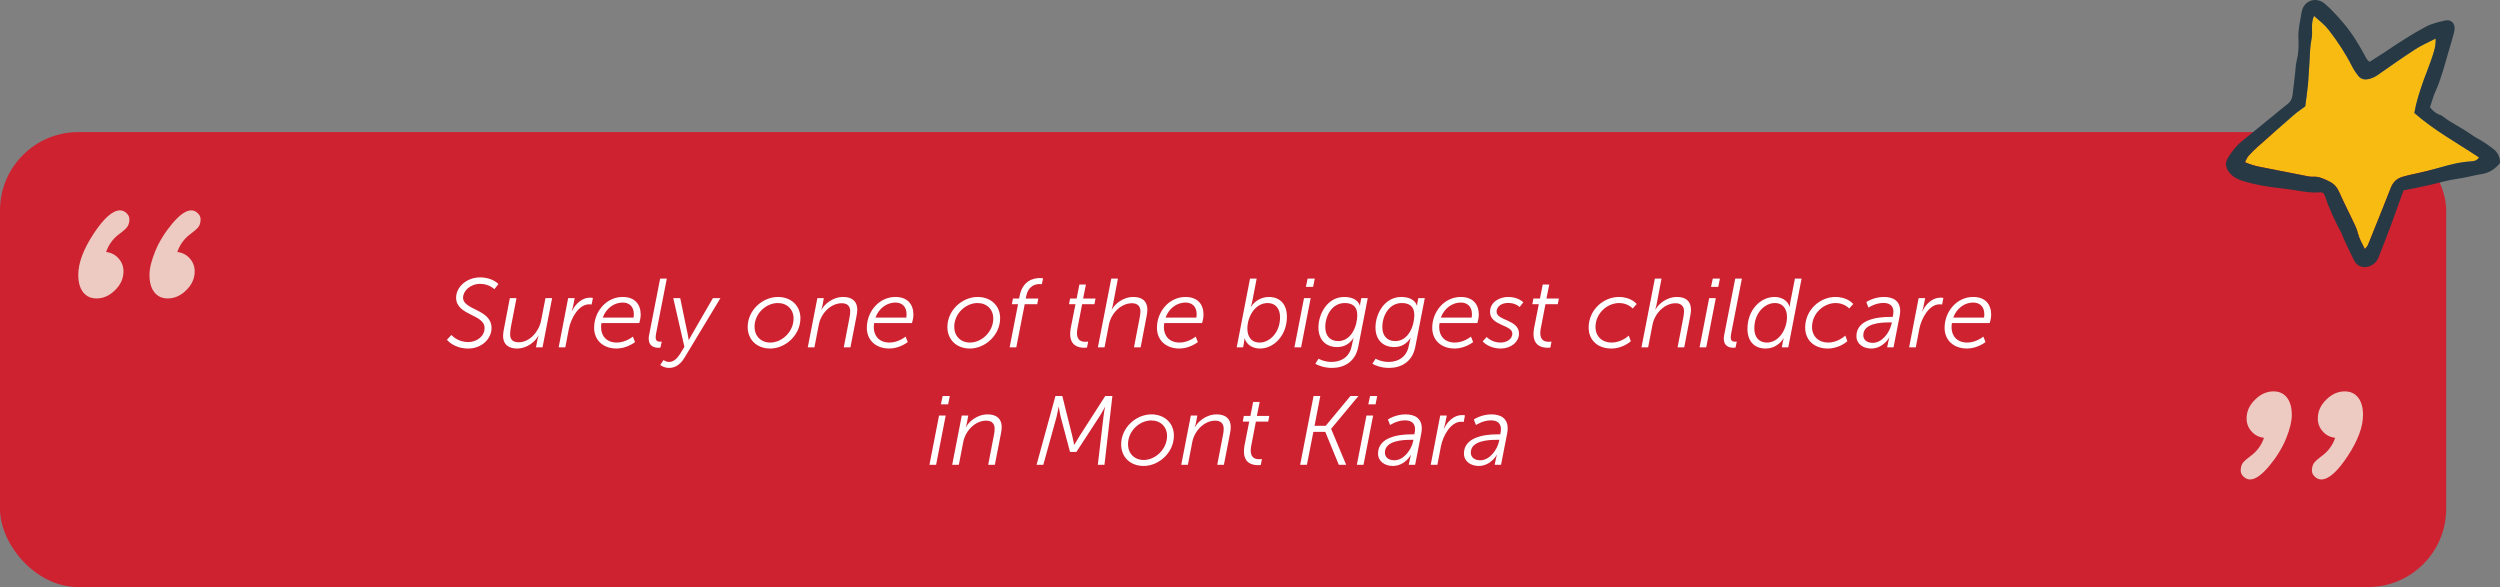
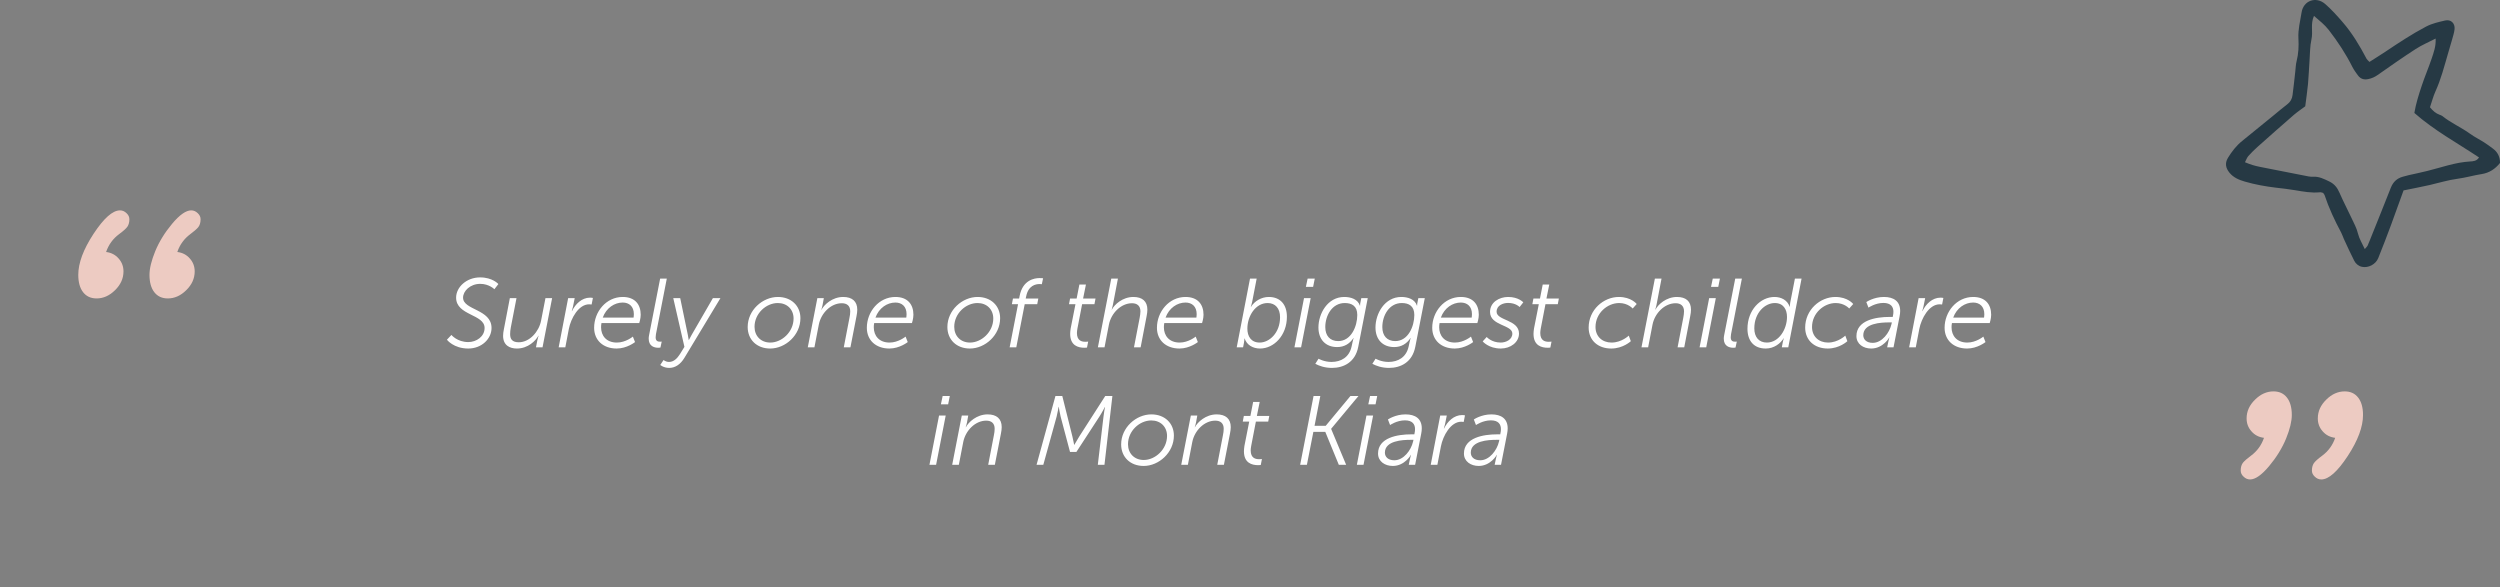
<svg xmlns="http://www.w3.org/2000/svg" width="511" height="120" viewBox="0 0 511 120" fill="none">
  <rect x="0" y="0" width="511" height="120" fill="#808080" stroke="none" />
-   <rect y="27" width="500" height="93" rx="16" fill="#CE2231" />
  <path d="M91.35 69.44L92.27 68.46C92.27 68.46 93.45 69.92 95.71 69.92C97.37 69.92 99.05 68.8 99.05 67.04C99.05 64.18 93.23 64.52 93.23 60.84C93.23 58.66 95.39 56.7 98.13 56.7C100.69 56.7 101.87 58.06 101.87 58.06L101.05 59.12C101.05 59.12 99.99 58.02 98.15 58.02C96.11 58.02 94.65 59.48 94.65 60.84C94.65 63.42 100.47 63.16 100.47 67.04C100.47 69.26 98.45 71.24 95.71 71.24C92.71 71.24 91.35 69.44 91.35 69.44ZM102.832 68.64C102.832 68.24 102.892 67.8 102.992 67.3L104.212 60.94H105.572L104.412 66.92C104.312 67.44 104.272 67.9 104.272 68.3C104.272 69.26 104.652 69.96 106.032 69.96C108.292 69.96 110.172 67.74 110.592 65.56L111.492 60.94H112.852L110.892 71H109.552L109.832 69.56C109.932 69.1 110.092 68.62 110.092 68.62H110.052C109.512 69.62 107.952 71.24 105.652 71.24C104.152 71.24 102.832 70.56 102.832 68.64ZM114.189 71L116.129 60.94H117.469L117.109 62.72C117.009 63.16 116.869 63.6 116.869 63.6H116.909C117.589 62.16 118.929 60.84 120.589 60.84C120.829 60.84 121.029 60.86 121.189 60.9L120.929 62.24C120.789 62.22 120.629 62.2 120.429 62.2C118.269 62.2 116.689 65.06 116.269 67.24L115.549 71H114.189ZM121.44 67C121.44 63.72 123.9 60.7 127.28 60.7C129.8 60.7 130.96 62.24 130.96 64.34C130.96 65.12 130.66 66.04 130.66 66.04H122.94C122.88 66.34 122.86 66.62 122.86 66.9C122.86 68.62 123.94 70.02 126.08 70.02C127.9 70.02 129.36 68.8 129.36 68.8L129.8 69.92C129.8 69.92 128.16 71.24 126.04 71.24C123.28 71.24 121.44 69.54 121.44 67ZM123.2 64.92H129.5C129.5 64.92 129.56 64.58 129.56 64.22C129.56 62.62 128.58 61.84 127.28 61.84C125.6 61.84 123.92 62.94 123.2 64.92ZM132.594 69.22C132.594 69.02 132.614 68.78 132.674 68.5L134.934 56.94H136.294L134.074 68.32C134.034 68.54 134.014 68.78 134.014 68.94C134.014 69.78 134.534 69.84 134.954 69.84C135.134 69.84 135.254 69.82 135.254 69.82L134.994 71.04C134.994 71.04 134.774 71.08 134.534 71.08C133.754 71.08 132.594 70.78 132.594 69.22ZM135.636 73.58C135.636 73.58 136.056 73.98 136.756 73.98C137.696 73.98 138.416 73.28 138.996 72.36L139.896 70.9L137.616 60.94H139.036L140.596 68.46C140.696 68.96 140.776 69.52 140.776 69.52H140.796C140.796 69.52 141.076 68.96 141.356 68.48L145.716 60.94H147.256L139.896 73.14C139.096 74.48 137.996 75.2 136.796 75.2C135.656 75.2 134.956 74.6 134.956 74.6L135.636 73.58ZM152.826 66.84C152.826 63.4 155.866 60.7 159.006 60.7C161.726 60.7 163.606 62.5 163.606 65.04C163.606 68.52 160.526 71.24 157.426 71.24C154.686 71.24 152.826 69.42 152.826 66.84ZM154.226 66.8C154.226 68.68 155.526 70.02 157.446 70.02C159.786 70.02 162.206 67.86 162.206 65.1C162.206 63.24 160.886 61.94 158.986 61.94C156.586 61.94 154.226 64.08 154.226 66.8ZM165.107 71L167.067 60.94H168.387L168.127 62.38C168.047 62.84 167.867 63.32 167.867 63.32H167.907C168.427 62.3 170.107 60.7 172.347 60.7C174.167 60.7 175.227 61.58 175.227 63.3C175.227 63.7 175.167 64.14 175.067 64.64L173.827 71H172.467L173.627 64.98C173.727 64.52 173.787 64.06 173.787 63.64C173.787 62.5 173.107 61.98 172.067 61.98C169.807 61.98 167.827 64.02 167.367 66.34L166.467 71H165.107ZM177.182 67C177.182 63.72 179.642 60.7 183.022 60.7C185.542 60.7 186.702 62.24 186.702 64.34C186.702 65.12 186.402 66.04 186.402 66.04H178.682C178.622 66.34 178.602 66.62 178.602 66.9C178.602 68.62 179.682 70.02 181.822 70.02C183.642 70.02 185.102 68.8 185.102 68.8L185.542 69.92C185.542 69.92 183.902 71.24 181.782 71.24C179.022 71.24 177.182 69.54 177.182 67ZM178.942 64.92H185.242C185.242 64.92 185.302 64.58 185.302 64.22C185.302 62.62 184.322 61.84 183.022 61.84C181.342 61.84 179.662 62.94 178.942 64.92ZM193.646 66.84C193.646 63.4 196.686 60.7 199.826 60.7C202.546 60.7 204.426 62.5 204.426 65.04C204.426 68.52 201.346 71.24 198.246 71.24C195.506 71.24 193.646 69.42 193.646 66.84ZM195.046 66.8C195.046 68.68 196.346 70.02 198.266 70.02C200.606 70.02 203.026 67.86 203.026 65.1C203.026 63.24 201.706 61.94 199.806 61.94C197.406 61.94 195.046 64.08 195.046 66.8ZM206.369 71L208.089 62.18H206.829L207.049 61.02H208.309L208.409 60.5C209.029 57.24 211.429 56.84 212.469 56.84C212.909 56.84 213.209 56.88 213.209 56.88L212.949 58.1C212.949 58.1 212.769 58.06 212.489 58.06C211.709 58.06 210.189 58.34 209.749 60.58L209.649 61.02H212.229L212.009 62.18H209.449L207.729 71H206.369ZM218.744 68.24C218.744 67.92 218.784 67.56 218.844 67.14L219.824 62.18H218.504L218.724 61.02H220.064L220.624 58.16H221.964L221.384 61.02H223.924L223.704 62.18H221.184L220.224 67.16C220.164 67.5 220.124 67.8 220.124 68.06C220.124 69.64 221.104 69.86 221.844 69.86C222.204 69.86 222.424 69.82 222.424 69.82L222.184 71.04C222.184 71.04 221.944 71.08 221.664 71.08C220.364 71.08 218.744 70.64 218.744 68.24ZM224.404 71L227.144 56.94H228.504L227.464 62.38C227.364 62.84 227.224 63.28 227.224 63.28H227.264C227.784 62.26 229.444 60.7 231.664 60.7C233.484 60.7 234.524 61.58 234.524 63.3C234.524 63.7 234.464 64.14 234.364 64.64L233.144 71H231.784L232.944 64.98C233.024 64.52 233.104 64.06 233.104 63.64C233.104 62.5 232.404 61.98 231.384 61.98C229.124 61.98 227.124 64.02 226.664 66.34L225.764 71H224.404ZM236.479 67C236.479 63.72 238.939 60.7 242.319 60.7C244.839 60.7 245.999 62.24 245.999 64.34C245.999 65.12 245.699 66.04 245.699 66.04H237.979C237.919 66.34 237.899 66.62 237.899 66.9C237.899 68.62 238.979 70.02 241.119 70.02C242.939 70.02 244.399 68.8 244.399 68.8L244.839 69.92C244.839 69.92 243.199 71.24 241.079 71.24C238.319 71.24 236.479 69.54 236.479 67ZM238.239 64.92H244.539C244.539 64.92 244.599 64.58 244.599 64.22C244.599 62.62 243.619 61.84 242.319 61.84C240.639 61.84 238.959 62.94 238.239 64.92ZM252.783 71L255.503 56.94H256.863L255.923 61.8C255.823 62.26 255.663 62.72 255.663 62.72H255.703C256.423 61.54 257.843 60.7 259.343 60.7C261.703 60.7 263.043 62.26 263.043 64.74C263.043 68.58 260.363 71.24 257.563 71.24C256.083 71.24 254.843 70.52 254.403 69.18H254.363C254.363 69.18 254.363 69.6 254.263 70.08L254.083 71H252.783ZM254.963 67.18C254.963 68.72 255.703 70.02 257.483 70.02C259.423 70.02 261.643 68.08 261.643 64.84C261.643 63.04 260.683 61.94 259.103 61.94C256.623 61.94 254.963 64.6 254.963 67.18ZM266.92 58.64L267.28 56.94H268.74L268.4 58.64H266.92ZM264.58 71L266.54 60.94H267.9L265.94 71H264.58ZM269.508 73.32C269.508 73.32 270.628 73.98 272.148 73.98C274.088 73.98 275.788 73.04 276.268 70.82L276.468 69.9C276.528 69.52 276.688 69.1 276.688 69.1H276.648C275.868 70.26 274.788 70.94 273.308 70.94C270.928 70.94 269.488 69.36 269.488 66.94C269.488 64.12 271.348 60.7 274.768 60.7C276.108 60.7 277.528 61.14 277.968 62.48H278.008C278.008 62.48 277.988 62.26 278.028 62.04L278.248 60.94H279.568L277.628 70.88C277.008 74.08 274.608 75.2 272.248 75.2C270.748 75.2 269.588 74.76 268.848 74.36L269.508 73.32ZM270.888 66.86C270.888 68.62 271.848 69.72 273.528 69.72C276.188 69.72 277.428 66.68 277.428 64.38C277.428 62.56 276.328 61.94 274.868 61.94C272.308 61.94 270.888 64.46 270.888 66.86ZM281.168 73.32C281.168 73.32 282.288 73.98 283.808 73.98C285.748 73.98 287.448 73.04 287.928 70.82L288.128 69.9C288.188 69.52 288.348 69.1 288.348 69.1H288.308C287.528 70.26 286.448 70.94 284.968 70.94C282.588 70.94 281.148 69.36 281.148 66.94C281.148 64.12 283.008 60.7 286.428 60.7C287.768 60.7 289.188 61.14 289.628 62.48H289.668C289.668 62.48 289.648 62.26 289.688 62.04L289.908 60.94H291.228L289.288 70.88C288.668 74.08 286.268 75.2 283.908 75.2C282.408 75.2 281.248 74.76 280.508 74.36L281.168 73.32ZM282.548 66.86C282.548 68.62 283.508 69.72 285.188 69.72C287.848 69.72 289.088 66.68 289.088 64.38C289.088 62.56 287.988 61.94 286.528 61.94C283.968 61.94 282.548 64.46 282.548 66.86ZM292.748 67C292.748 63.72 295.208 60.7 298.588 60.7C301.108 60.7 302.268 62.24 302.268 64.34C302.268 65.12 301.968 66.04 301.968 66.04H294.248C294.188 66.34 294.168 66.62 294.168 66.9C294.168 68.62 295.248 70.02 297.388 70.02C299.208 70.02 300.668 68.8 300.668 68.8L301.108 69.92C301.108 69.92 299.468 71.24 297.348 71.24C294.588 71.24 292.748 69.54 292.748 67ZM294.508 64.92H300.808C300.808 64.92 300.868 64.58 300.868 64.22C300.868 62.62 299.888 61.84 298.588 61.84C296.908 61.84 295.228 62.94 294.508 64.92ZM303.063 69.78L303.883 68.88C303.883 68.88 304.863 70.02 306.743 70.02C307.843 70.02 309.123 69.4 309.123 68.18C309.123 66.36 304.563 66.6 304.563 63.76C304.563 61.76 306.463 60.7 308.263 60.7C310.403 60.7 311.363 61.8 311.363 61.8L310.603 62.76C310.603 62.76 309.863 61.92 308.243 61.92C307.223 61.92 305.903 62.42 305.903 63.72C305.903 65.56 310.483 65.3 310.483 68.18C310.483 69.96 308.763 71.24 306.763 71.24C304.263 71.24 303.063 69.78 303.063 69.78ZM313.451 68.24C313.451 67.92 313.491 67.56 313.551 67.14L314.531 62.18H313.211L313.431 61.02H314.771L315.331 58.16H316.671L316.091 61.02H318.631L318.411 62.18H315.891L314.931 67.16C314.871 67.5 314.831 67.8 314.831 68.06C314.831 69.64 315.811 69.86 316.551 69.86C316.911 69.86 317.131 69.82 317.131 69.82L316.891 71.04C316.891 71.04 316.651 71.08 316.371 71.08C315.071 71.08 313.451 70.64 313.451 68.24ZM324.721 66.96C324.721 63.32 327.761 60.7 330.901 60.7C333.441 60.7 334.541 62.14 334.541 62.14L333.721 63.06C333.721 63.06 332.761 61.94 330.961 61.94C328.561 61.94 326.121 64 326.121 66.84C326.121 68.76 327.481 70.02 329.401 70.02C331.461 70.02 332.921 68.6 332.921 68.6L333.341 69.74C333.341 69.74 331.761 71.24 329.341 71.24C326.601 71.24 324.721 69.54 324.721 66.96ZM335.517 71L338.257 56.94H339.617L338.577 62.38C338.477 62.84 338.337 63.28 338.337 63.28H338.377C338.897 62.26 340.557 60.7 342.777 60.7C344.597 60.7 345.637 61.58 345.637 63.3C345.637 63.7 345.577 64.14 345.477 64.64L344.257 71H342.897L344.057 64.98C344.137 64.52 344.217 64.06 344.217 63.64C344.217 62.5 343.517 61.98 342.497 61.98C340.237 61.98 338.237 64.02 337.777 66.34L336.877 71H335.517ZM349.732 58.64L350.092 56.94H351.552L351.212 58.64H349.732ZM347.392 71L349.352 60.94H350.712L348.752 71H347.392ZM352.341 69.22C352.341 69.02 352.361 68.78 352.421 68.5L354.681 56.94H356.041L353.821 68.32C353.781 68.54 353.761 68.78 353.761 68.94C353.761 69.78 354.281 69.84 354.701 69.84C354.881 69.84 355.001 69.82 355.001 69.82L354.741 71.04C354.741 71.04 354.521 71.08 354.281 71.08C353.501 71.08 352.341 70.78 352.341 69.22ZM357.182 67.2C357.182 63.36 359.842 60.7 362.702 60.7C364.102 60.7 365.362 61.36 365.802 62.7H365.842C365.842 62.7 365.842 62.28 365.922 61.86L366.882 56.94H368.242L365.522 71H364.202L364.402 69.94C364.482 69.5 364.622 69.14 364.622 69.14H364.582C363.922 70.22 362.602 71.24 360.922 71.24C358.502 71.24 357.182 69.68 357.182 67.2ZM358.582 67.12C358.582 68.92 359.542 70.02 361.142 70.02C363.642 70.02 365.262 67.26 365.262 64.78C365.262 63.22 364.502 61.94 362.762 61.94C360.802 61.94 358.582 63.88 358.582 67.12ZM368.978 66.96C368.978 63.32 372.018 60.7 375.158 60.7C377.698 60.7 378.798 62.14 378.798 62.14L377.978 63.06C377.978 63.06 377.018 61.94 375.218 61.94C372.818 61.94 370.378 64 370.378 66.84C370.378 68.76 371.738 70.02 373.658 70.02C375.718 70.02 377.178 68.6 377.178 68.6L377.598 69.74C377.598 69.74 376.018 71.24 373.598 71.24C370.858 71.24 368.978 69.54 368.978 66.96ZM379.455 68.7C379.455 65.44 383.455 64.78 386.235 64.78H386.875C386.995 64.24 387.015 63.96 387.015 63.72C387.015 62.72 386.495 61.92 384.955 61.92C383.295 61.92 381.915 62.88 381.915 62.88L381.475 61.74C381.475 61.74 382.975 60.7 385.075 60.7C387.075 60.7 388.395 61.58 388.395 63.56C388.395 63.9 388.355 64.26 388.275 64.66L387.035 71H385.735L385.975 69.84C386.075 69.34 386.195 68.98 386.195 68.98H386.155C386.195 68.98 384.915 71.24 382.475 71.24C380.855 71.24 379.455 70.32 379.455 68.7ZM380.855 68.52C380.855 69.34 381.455 70.08 382.795 70.08C384.675 70.08 386.215 68.02 386.615 66.26L386.695 65.9H386.115C384.435 65.9 380.855 66.08 380.855 68.52ZM390.225 71L392.165 60.94H393.505L393.145 62.72C393.045 63.16 392.905 63.6 392.905 63.6H392.945C393.625 62.16 394.965 60.84 396.625 60.84C396.865 60.84 397.065 60.86 397.225 60.9L396.965 62.24C396.825 62.22 396.665 62.2 396.465 62.2C394.305 62.2 392.725 65.06 392.305 67.24L391.585 71H390.225ZM397.475 67C397.475 63.72 399.935 60.7 403.315 60.7C405.835 60.7 406.995 62.24 406.995 64.34C406.995 65.12 406.695 66.04 406.695 66.04H398.975C398.915 66.34 398.895 66.62 398.895 66.9C398.895 68.62 399.975 70.02 402.115 70.02C403.935 70.02 405.395 68.8 405.395 68.8L405.835 69.92C405.835 69.92 404.195 71.24 402.075 71.24C399.315 71.24 397.475 69.54 397.475 67ZM399.235 64.92H405.535C405.535 64.92 405.595 64.58 405.595 64.22C405.595 62.62 404.615 61.84 403.315 61.84C401.635 61.84 399.955 62.94 399.235 64.92ZM192.32 82.64L192.68 80.94H194.14L193.8 82.64H192.32ZM189.98 95L191.94 84.94H193.3L191.34 95H189.98ZM194.628 95L196.588 84.94H197.908L197.648 86.38C197.568 86.84 197.388 87.32 197.388 87.32H197.428C197.948 86.3 199.628 84.7 201.868 84.7C203.688 84.7 204.748 85.58 204.748 87.3C204.748 87.7 204.688 88.14 204.588 88.64L203.348 95H201.988L203.148 88.98C203.248 88.52 203.308 88.06 203.308 87.64C203.308 86.5 202.628 85.98 201.588 85.98C199.328 85.98 197.348 88.02 196.888 90.34L195.988 95H194.628ZM211.873 95L215.733 80.94H217.133L219.193 89.2C219.373 89.92 219.553 90.92 219.553 90.92H219.593C219.593 90.92 220.153 89.94 220.613 89.2L225.913 80.94H227.373L225.753 95H224.393L225.553 85.16C225.633 84.4 225.853 83.2 225.873 83.2H225.833C225.833 83.2 225.193 84.44 224.713 85.16L220.013 92.38H218.713L216.793 85.16C216.613 84.46 216.413 83.16 216.413 83.16H216.373C216.373 83.16 216.173 84.4 215.973 85.16L213.253 95H211.873ZM229.164 90.84C229.164 87.4 232.204 84.7 235.344 84.7C238.064 84.7 239.944 86.5 239.944 89.04C239.944 92.52 236.864 95.24 233.764 95.24C231.024 95.24 229.164 93.42 229.164 90.84ZM230.564 90.8C230.564 92.68 231.864 94.02 233.784 94.02C236.124 94.02 238.544 91.86 238.544 89.1C238.544 87.24 237.224 85.94 235.324 85.94C232.924 85.94 230.564 88.08 230.564 90.8ZM241.445 95L243.405 84.94H244.725L244.465 86.38C244.385 86.84 244.205 87.32 244.205 87.32H244.245C244.765 86.3 246.445 84.7 248.685 84.7C250.505 84.7 251.565 85.58 251.565 87.3C251.565 87.7 251.505 88.14 251.405 88.64L250.165 95H248.805L249.965 88.98C250.065 88.52 250.125 88.06 250.125 87.64C250.125 86.5 249.445 85.98 248.405 85.98C246.145 85.98 244.165 88.02 243.705 90.34L242.805 95H241.445ZM254.261 92.24C254.261 91.92 254.301 91.56 254.361 91.14L255.341 86.18H254.021L254.241 85.02H255.581L256.141 82.16H257.481L256.901 85.02H259.441L259.221 86.18H256.701L255.741 91.16C255.681 91.5 255.641 91.8 255.641 92.06C255.641 93.64 256.621 93.86 257.361 93.86C257.721 93.86 257.941 93.82 257.941 93.82L257.701 95.04C257.701 95.04 257.461 95.08 257.181 95.08C255.881 95.08 254.261 94.64 254.261 92.24ZM265.751 95L268.491 80.94H269.871L268.691 87.04H270.971L276.031 80.94H277.671L272.091 87.64V87.68L275.151 95H273.651L270.891 88.28H268.451L267.131 95H265.751ZM279.683 82.64L280.043 80.94H281.503L281.163 82.64H279.683ZM277.343 95L279.303 84.94H280.663L278.703 95H277.343ZM281.672 92.7C281.672 89.44 285.672 88.78 288.452 88.78H289.092C289.212 88.24 289.232 87.96 289.232 87.72C289.232 86.72 288.712 85.92 287.172 85.92C285.512 85.92 284.132 86.88 284.132 86.88L283.692 85.74C283.692 85.74 285.192 84.7 287.292 84.7C289.292 84.7 290.612 85.58 290.612 87.56C290.612 87.9 290.572 88.26 290.492 88.66L289.252 95H287.952L288.192 93.84C288.292 93.34 288.412 92.98 288.412 92.98H288.372C288.412 92.98 287.132 95.24 284.692 95.24C283.072 95.24 281.672 94.32 281.672 92.7ZM283.072 92.52C283.072 93.34 283.672 94.08 285.012 94.08C286.892 94.08 288.432 92.02 288.832 90.26L288.912 89.9H288.332C286.652 89.9 283.072 90.08 283.072 92.52ZM292.441 95L294.381 84.94H295.721L295.361 86.72C295.261 87.16 295.121 87.6 295.121 87.6H295.161C295.841 86.16 297.181 84.84 298.841 84.84C299.081 84.84 299.281 84.86 299.441 84.9L299.181 86.24C299.041 86.22 298.881 86.2 298.681 86.2C296.521 86.2 294.941 89.06 294.521 91.24L293.801 95H292.441ZM299.23 92.7C299.23 89.44 303.23 88.78 306.01 88.78H306.65C306.77 88.24 306.79 87.96 306.79 87.72C306.79 86.72 306.27 85.92 304.73 85.92C303.07 85.92 301.69 86.88 301.69 86.88L301.25 85.74C301.25 85.74 302.75 84.7 304.85 84.7C306.85 84.7 308.17 85.58 308.17 87.56C308.17 87.9 308.13 88.26 308.05 88.66L306.81 95H305.51L305.75 93.84C305.85 93.34 305.97 92.98 305.97 92.98H305.93C305.97 92.98 304.69 95.24 302.25 95.24C300.63 95.24 299.23 94.32 299.23 92.7ZM300.63 92.52C300.63 93.34 301.23 94.08 302.57 94.08C304.45 94.08 305.99 92.02 306.39 90.26L306.47 89.9H305.89C304.21 89.9 300.63 90.08 300.63 92.52Z" fill="white" />
  <path d="M21.686 51.508C22.737 51.635 23.592 52.079 24.251 52.841C24.91 53.582 25.24 54.46 25.24 55.476C25.24 56.915 24.663 58.196 23.509 59.318C22.376 60.439 21.119 61 19.739 61C18.565 61 17.648 60.577 16.989 59.73C16.33 58.884 16 57.698 16 56.175C16 53.762 17.04 50.968 19.121 47.794C21.223 44.598 23.025 43 24.529 43C25.023 43 25.466 43.191 25.858 43.571C26.249 43.931 26.445 44.344 26.445 44.809C26.445 45.423 26.311 45.931 26.043 46.333C25.775 46.714 25.209 47.222 24.344 47.857C23.087 48.788 22.201 50.005 21.686 51.508ZM36.241 51.508C37.292 51.635 38.147 52.079 38.806 52.841C39.465 53.582 39.795 54.46 39.795 55.476C39.795 56.915 39.218 58.196 38.064 59.318C36.931 60.439 35.675 61 34.294 61C33.12 61 32.203 60.577 31.544 59.73C30.885 58.884 30.555 57.698 30.555 56.175C30.555 54.884 30.946 53.275 31.729 51.349C32.533 49.402 33.686 47.529 35.19 45.73C36.715 43.91 38.013 43 39.084 43C39.578 43 40.021 43.191 40.413 43.571C40.804 43.931 41 44.344 41 44.809C41 45.508 40.835 46.058 40.506 46.46C40.176 46.841 39.64 47.307 38.899 47.857C37.642 48.788 36.756 50.005 36.241 51.508Z" fill="#EDCBC2" />
  <path d="M477.314 89.492C476.263 89.365 475.408 88.921 474.749 88.159C474.09 87.418 473.76 86.54 473.76 85.524C473.76 84.085 474.337 82.804 475.491 81.683C476.624 80.561 477.881 80 479.261 80C480.435 80 481.352 80.423 482.011 81.27C482.67 82.116 483 83.302 483 84.825C483 87.238 481.96 90.032 479.879 93.206C477.778 96.402 475.975 98 474.471 98C473.977 98 473.534 97.809 473.142 97.429C472.751 97.069 472.555 96.656 472.555 96.191C472.555 95.577 472.689 95.069 472.957 94.667C473.225 94.286 473.791 93.778 474.656 93.143C475.913 92.212 476.799 90.995 477.314 89.492ZM462.759 89.492C461.708 89.365 460.853 88.921 460.194 88.159C459.535 87.418 459.205 86.54 459.205 85.524C459.205 84.085 459.782 82.804 460.936 81.683C462.069 80.561 463.326 80 464.706 80C465.88 80 466.797 80.423 467.456 81.27C468.115 82.116 468.445 83.302 468.445 84.825C468.445 86.116 468.054 87.725 467.271 89.651C466.467 91.598 465.314 93.471 463.81 95.27C462.285 97.09 460.987 98 459.916 98C459.422 98 458.979 97.809 458.587 97.429C458.196 97.069 458 96.656 458 96.191C458 95.492 458.165 94.942 458.494 94.54C458.824 94.159 459.36 93.693 460.101 93.143C461.358 92.212 462.244 90.995 462.759 89.492Z" fill="#EDCBC2" />
-   <path fill-rule="evenodd" clip-rule="evenodd" d="M458.883 33.164C459.143 32.676 459.29 32.212 459.585 31.883C460.174 31.215 460.819 30.591 461.476 30.002C463.921 27.827 466.378 25.651 468.858 23.498C469.571 22.875 470.375 22.354 471.202 21.73C471.383 20.269 471.621 18.728 471.768 17.175C471.915 15.611 471.96 14.048 472.074 12.484C472.176 10.988 472.153 9.459 472.481 8.008C472.821 6.49 472.244 4.881 472.991 3.249C474.112 4.224 475.165 5.039 476.003 6.116C477.86 8.495 479.49 11.011 480.849 13.697C481.154 14.297 481.562 14.864 481.97 15.408C482.513 16.144 483.249 16.359 484.144 16.155C484.823 15.997 485.412 15.736 485.989 15.339C488.559 13.538 491.13 11.725 493.768 10.025C495.002 9.221 496.383 8.643 497.855 7.884C497.934 9.47 497.448 10.75 497.029 12.019C496.406 13.9 495.613 15.713 494.991 17.594C494.391 19.396 493.813 21.22 493.507 23.09C497.572 26.671 502.248 29.198 506.721 32.178C506.257 32.948 505.487 32.971 504.898 33.005C501.863 33.175 499.033 34.229 496.134 34.943C494.877 35.249 493.609 35.509 492.341 35.804C491.945 35.894 491.549 36.008 491.152 36.121C489.941 36.45 489.159 37.197 488.695 38.376C487.427 41.617 486.125 44.846 484.823 48.076C484.54 48.778 484.279 49.481 483.974 50.16C483.872 50.387 483.668 50.557 483.374 50.908C482.841 49.753 482.23 48.812 481.992 47.781C481.721 46.625 481.154 45.628 480.668 44.574C479.852 42.84 478.969 41.152 478.211 39.407C477.758 38.353 477.146 37.583 476.082 37.073C475.018 36.574 474.032 36.042 472.798 36.121C472.198 36.155 471.575 35.996 470.975 35.883C467.952 35.294 464.94 34.682 461.929 34.104C460.921 33.911 459.958 33.617 458.894 33.164H458.883Z" fill="#F8BB11" />
  <path fill-rule="evenodd" clip-rule="evenodd" d="M484.335 12.643C485.479 11.917 486.521 11.271 487.54 10.592C490.268 8.767 492.997 6.954 495.907 5.425C497.153 4.779 498.477 4.495 499.791 4.189C500.946 3.917 501.829 4.745 501.716 5.946C501.648 6.682 501.387 7.407 501.195 8.133C500.923 9.118 500.617 10.093 500.334 11.079C499.587 13.628 498.93 16.212 497.821 18.648C497.345 19.691 497.062 20.835 496.688 21.923C497.277 22.648 497.866 23.181 498.67 23.464C498.862 23.532 499.066 23.6 499.225 23.724C500.98 25.141 503.074 26.025 504.897 27.351C505.78 27.996 506.777 28.472 507.694 29.061C508.328 29.458 508.928 29.911 509.528 30.353C510.547 31.09 511.023 32.098 511 33.311C510.004 34.557 508.803 35.339 507.218 35.588C505.599 35.838 504.014 36.314 502.395 36.529C500.413 36.789 498.534 37.379 496.609 37.821C494.888 38.217 493.144 38.535 491.287 38.92C490.45 41.22 489.589 43.656 488.695 46.07C487.857 48.313 487.007 50.546 486.113 52.755C485.592 54.047 484.064 54.829 482.761 54.534C482.059 54.376 481.505 53.9 481.199 53.288C480.452 51.837 479.784 50.342 479.093 48.857C478.889 48.427 478.765 47.962 478.538 47.543C477.213 45.073 476.025 42.534 475.141 39.872C475.096 39.747 474.994 39.645 474.847 39.43C474.677 39.396 474.417 39.271 474.168 39.305C472.447 39.475 470.771 39.158 469.084 38.874C467.804 38.659 466.514 38.512 465.223 38.364C463.06 38.104 460.909 37.719 458.814 37.107C457.614 36.755 456.504 36.291 455.689 35.282C454.919 34.331 454.738 33.345 455.395 32.257C456.187 30.965 457.104 29.775 458.282 28.824C460.456 27.056 462.63 25.288 464.804 23.52C465.71 22.784 466.581 22.025 467.51 21.322C468.167 20.835 468.506 20.189 468.597 19.43C468.812 17.81 468.982 16.178 469.163 14.546C469.242 13.866 469.254 13.175 469.423 12.518C469.82 10.966 469.888 9.402 469.797 7.827C469.695 6.025 470.171 4.291 470.442 2.546C470.816 0.11 473.386 -0.808 475.266 0.813C476.545 1.923 477.7 3.215 478.81 4.495C480.791 6.773 482.331 9.356 483.735 12.031C483.826 12.201 484.007 12.325 484.313 12.654L484.335 12.643ZM458.882 33.163C459.946 33.617 460.909 33.911 461.917 34.104C464.94 34.682 467.951 35.294 470.963 35.883C471.563 35.996 472.186 36.166 472.786 36.121C474.02 36.053 475.017 36.574 476.07 37.073C477.145 37.583 477.746 38.353 478.198 39.407C478.957 41.163 479.852 42.852 480.655 44.574C481.142 45.617 481.708 46.614 481.98 47.781C482.229 48.812 482.829 49.752 483.362 50.908C483.656 50.557 483.871 50.376 483.962 50.16C484.267 49.469 484.528 48.767 484.811 48.075C486.102 44.846 487.415 41.617 488.683 38.376C489.147 37.197 489.929 36.45 491.14 36.121C491.536 36.019 491.933 35.894 492.329 35.804C493.597 35.52 494.865 35.26 496.122 34.943C499.032 34.229 501.851 33.175 504.886 33.005C505.475 32.971 506.245 32.948 506.709 32.178C502.236 29.198 497.56 26.671 493.495 23.09C493.801 21.22 494.378 19.407 494.979 17.594C495.601 15.713 496.383 13.889 497.017 12.019C497.436 10.75 497.934 9.47 497.843 7.883C496.371 8.643 494.99 9.22 493.756 10.025C491.118 11.725 488.547 13.538 485.977 15.339C485.4 15.747 484.8 16.008 484.131 16.155C483.237 16.359 482.501 16.155 481.958 15.407C481.55 14.852 481.142 14.297 480.837 13.696C479.478 10.999 477.836 8.495 475.991 6.116C475.153 5.039 474.1 4.223 472.979 3.249C472.22 4.892 472.809 6.49 472.469 8.008C472.141 9.458 472.175 10.988 472.062 12.484C471.948 14.048 471.903 15.623 471.756 17.175C471.609 18.727 471.371 20.268 471.19 21.73C470.363 22.342 469.571 22.875 468.846 23.498C466.366 25.651 463.921 27.815 461.464 30.002C460.807 30.591 460.162 31.215 459.573 31.883C459.278 32.212 459.131 32.665 458.871 33.163H458.882Z" fill="#263944" />
</svg>